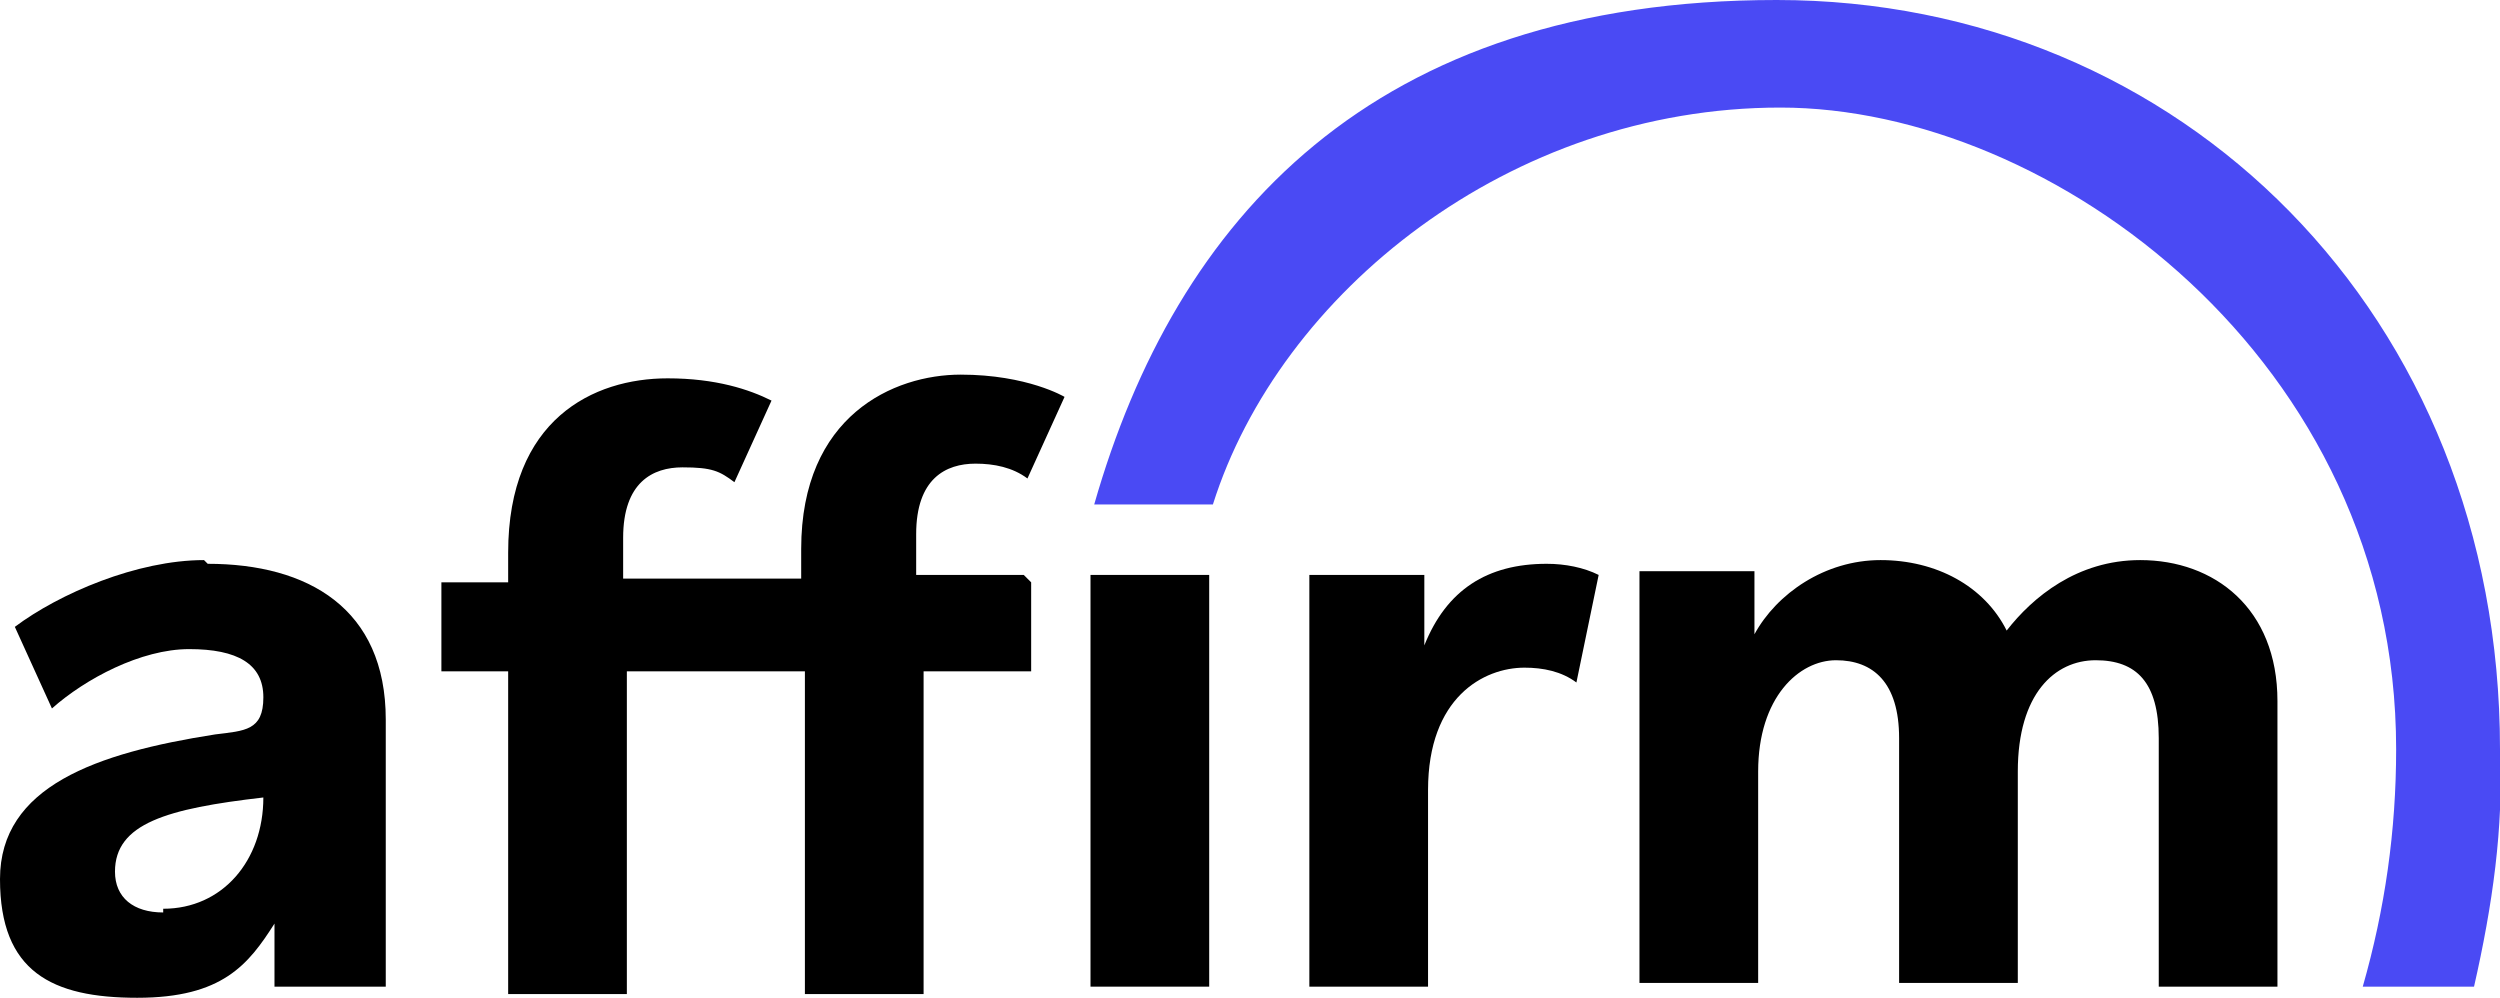
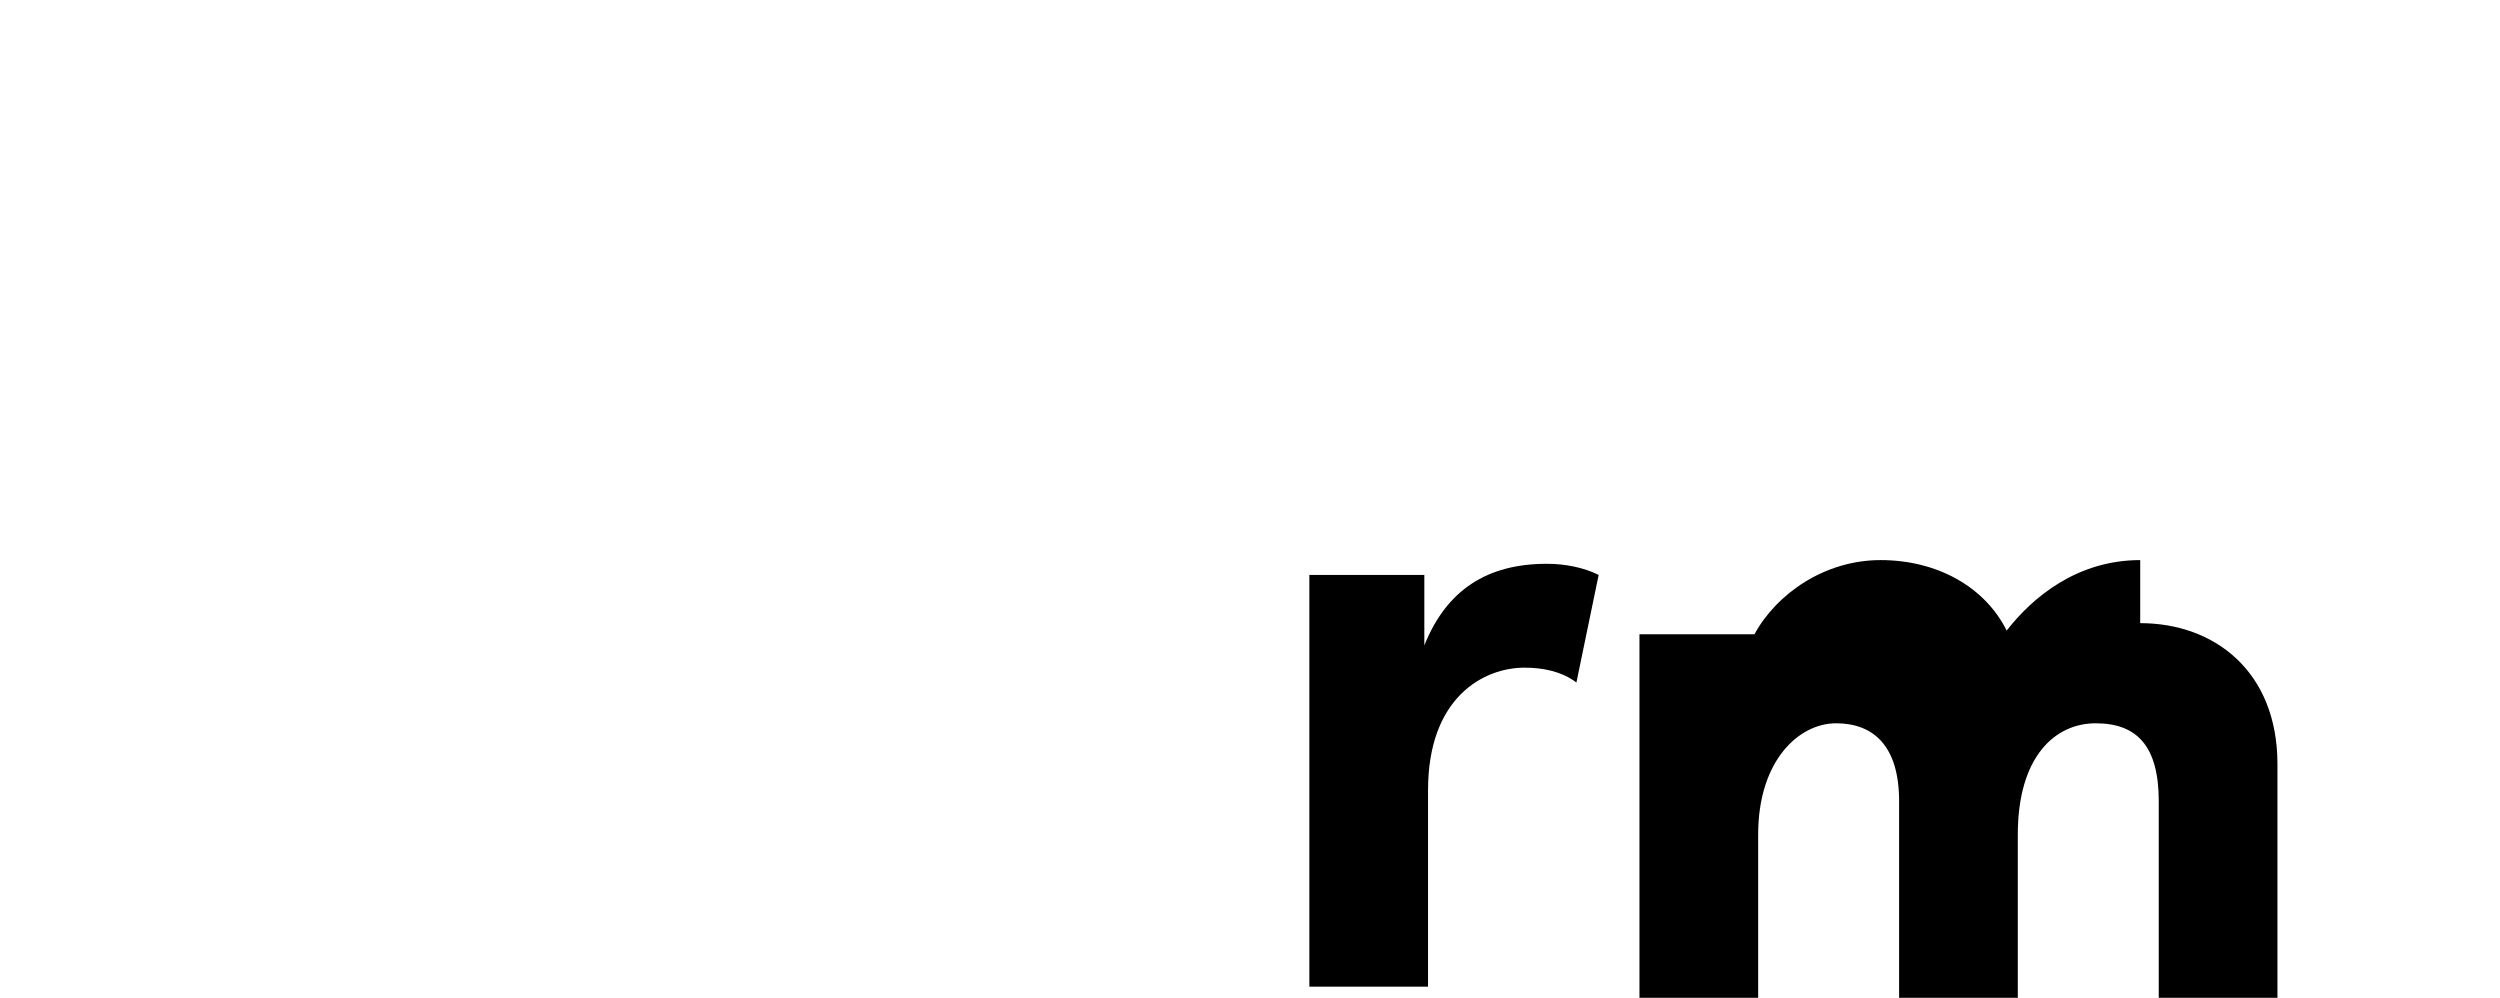
<svg xmlns="http://www.w3.org/2000/svg" id="Layer_1" version="1.1" viewBox="0 0 67.4 26.9">
  <defs>
    <style>
      .st0 {
        fill: none;
      }

      .st1, .st2 {
        fill-rule: evenodd;
      }

      .st2 {
        fill: #4a4af4;
      }

      .st3 {
        clip-path: url(#clippath);
      }
    </style>
    <clipPath id="clippath">
      <rect class="st0" width="67.4" height="26.9" />
    </clipPath>
  </defs>
  <g class="st3">
    <g>
-       <path class="st1" d="M4.4,24.6c-.8,0-1.3-.4-1.3-1.1,0-1.3,1.4-1.7,4-2,0,1.7-1.1,3-2.7,3h0ZM5.5,15.1c-1.8,0-3.9.9-5.1,1.8l1,2.2c.9-.8,2.4-1.6,3.7-1.6s2,.4,2,1.3-.5.9-1.3,1C2.6,20.3,0,21.2,0,23.7s1.4,3.2,3.7,3.2,3-.9,3.7-2v1.7h3v-7.2c0-3-2.1-4.2-4.8-4.2h0Z" />
      <path class="st1" d="M35.3,15.5v11.1h3.2v-5.3c0-2.5,1.5-3.3,2.6-3.3.5,0,1,.1,1.4.4l.6-2.9c-.4-.2-.9-.3-1.4-.3-1.6,0-2.7.7-3.3,2.2v-1.9h-3Z" />
-       <path class="st1" d="M57.7,15.1c-1.7,0-2.9,1-3.6,1.9-.6-1.2-1.9-1.9-3.4-1.9s-2.8.9-3.4,2v-1.7h-3.1v11.1h3.2v-5.7c0-2,1.1-3,2.1-3s1.7.6,1.7,2.1v6.6h3.2v-5.7c0-2.1,1-3,2.1-3s1.7.6,1.7,2.1v6.7h3.2v-7.7c0-2.5-1.7-3.8-3.7-3.8" />
-       <path class="st1" d="M27.6,15.5h-2.9v-1.1c0-1.5.8-1.9,1.6-1.9.5,0,1,.1,1.4.4l1-2.2s-1-.6-2.8-.6-4.3,1.1-4.3,4.7v.8h-4.8v-1.1c0-1.5.8-1.9,1.6-1.9s1,.1,1.4.4l1-2.2c-.6-.3-1.5-.6-2.8-.6-2,0-4.3,1.1-4.3,4.7v.8h-1.8v2.4h1.8v8.7h3.2v-8.7h4.8v8.7h3.2v-8.7h2.9v-2.4Z" />
-       <path d="M32.6,15.5h-3.2v11.1h3.2v-11.1Z" />
-       <path class="st2" d="M29.6,13.6h3.1c1.8-5.7,8-10.7,15.3-10.7s16.6,6.8,16.6,17.3c0,2.2-.3,4.3-.9,6.4h3c.5-2.2.8-4.3.7-6.4C67.4,8.5,58.8,0,47.9,0s-16.2,5.9-18.4,13.6h0Z" />
+       <path class="st1" d="M57.7,15.1c-1.7,0-2.9,1-3.6,1.9-.6-1.2-1.9-1.9-3.4-1.9s-2.8.9-3.4,2h-3.1v11.1h3.2v-5.7c0-2,1.1-3,2.1-3s1.7.6,1.7,2.1v6.6h3.2v-5.7c0-2.1,1-3,2.1-3s1.7.6,1.7,2.1v6.7h3.2v-7.7c0-2.5-1.7-3.8-3.7-3.8" />
    </g>
  </g>
</svg>